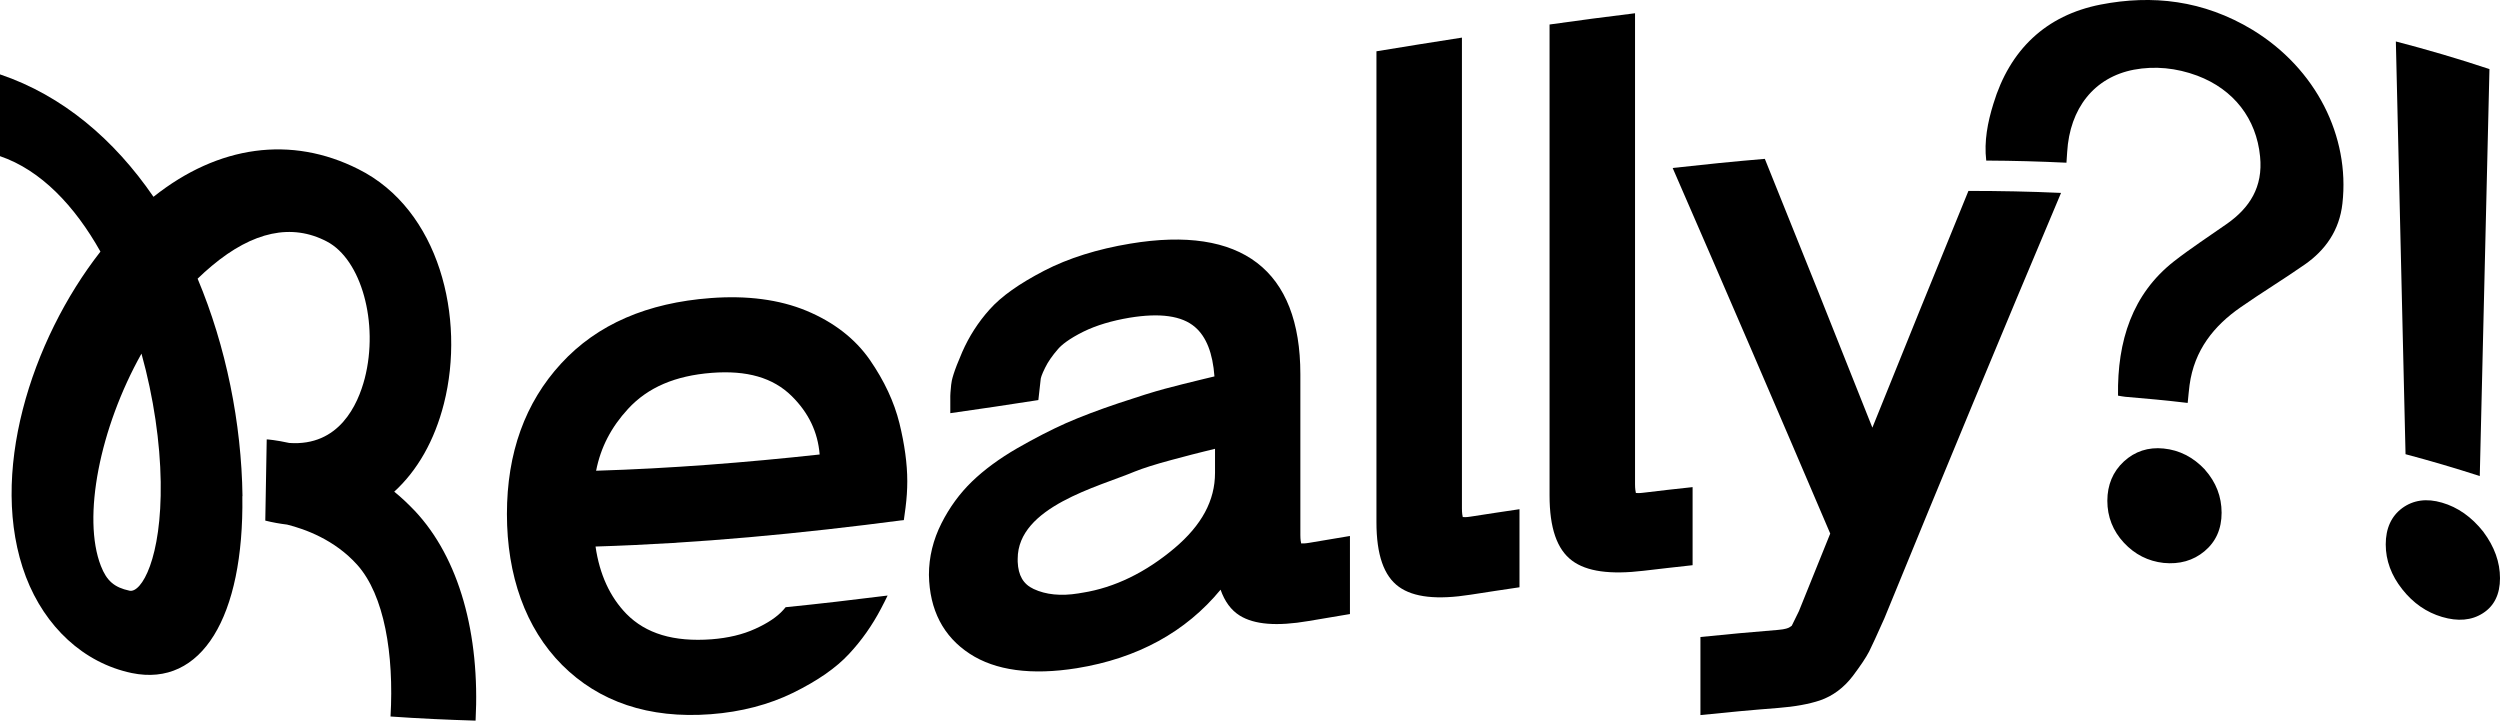
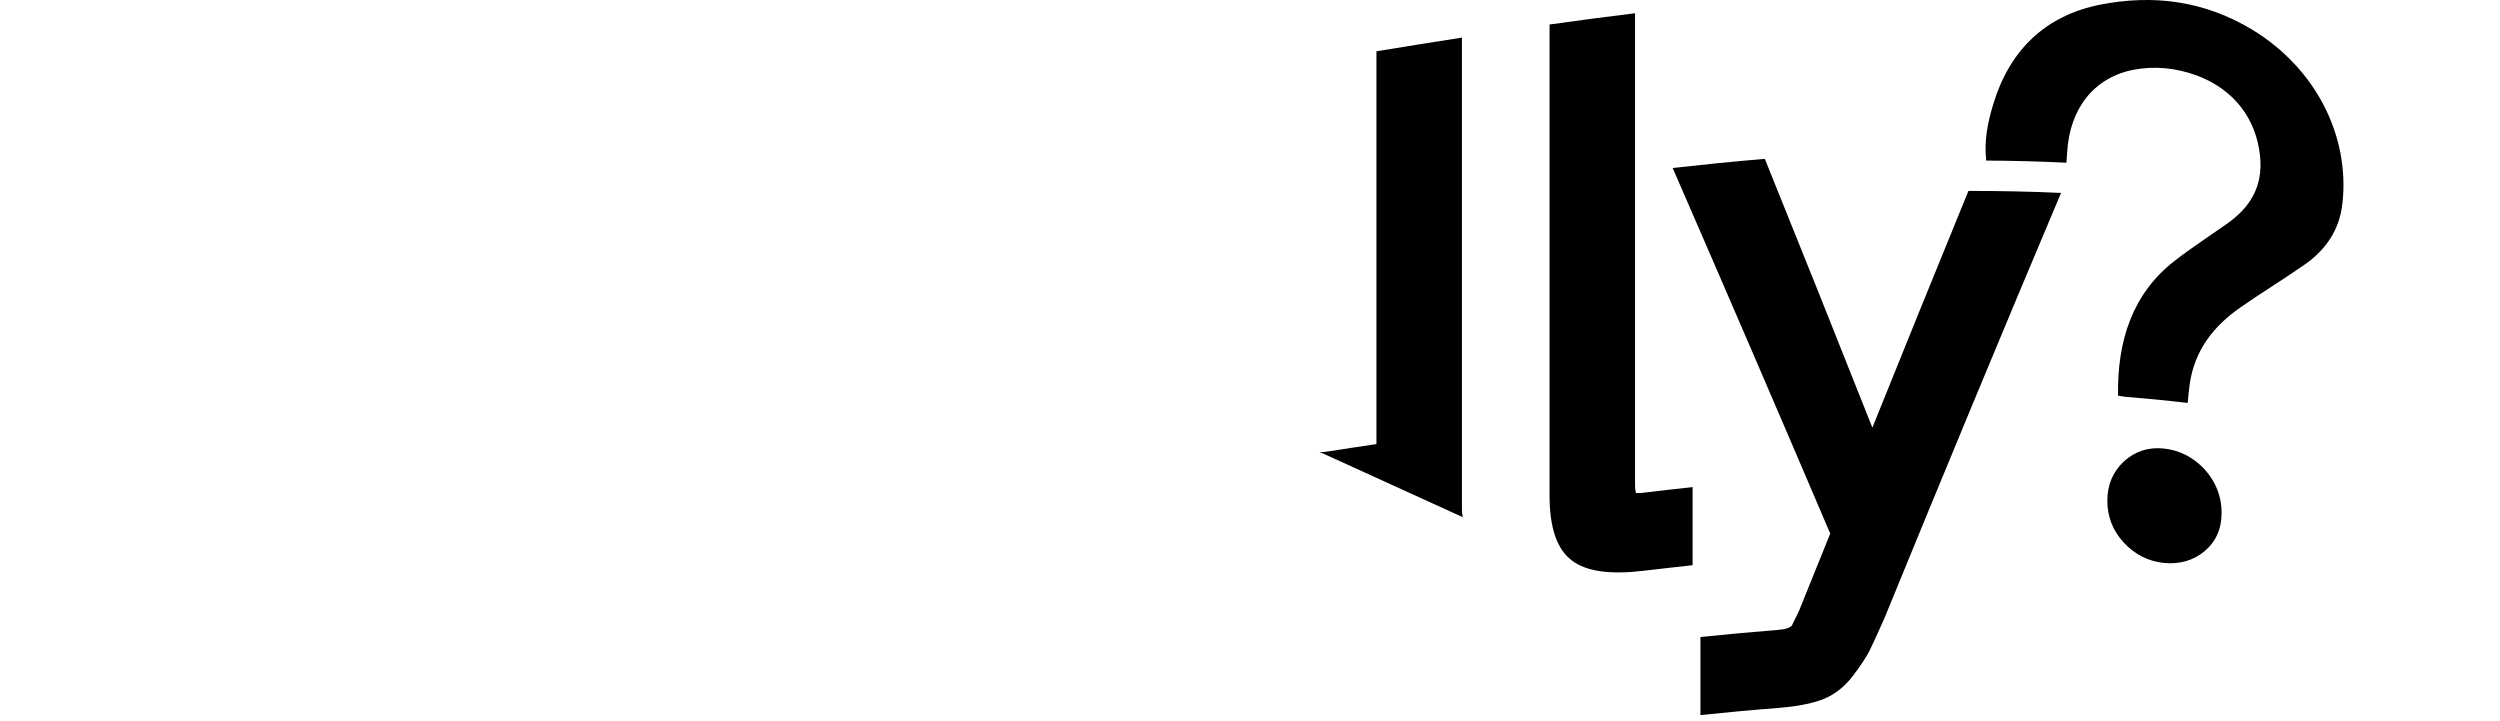
<svg xmlns="http://www.w3.org/2000/svg" viewBox="0 0 175.47 50.59" version="1.1" id="Layer_1">
-   <path d="M75.98,41.6c-.1.02-.19.03-.29.05-1.23.2-2.29.09-3.14-.31-.73-.34-1.08-.95-1.12-1.91v-.21c0-3.65,5.66-5.05,8.21-6.12.57-.23,1.44-.51,2.6-.82,1.12-.3,1.93-.51,2.23-.58.17-.04.44-.11.81-.2v1.69c0,1.94-.93,3.67-2.85,5.29-2.02,1.7-4.19,2.76-6.44,3.12M91.33,38.16c-.02-.09-.06-.27-.06-.61v-11.28c0-7.33-4.13-10.47-11.94-9.17-2.3.38-4.34,1.02-6.04,1.9-1.75.91-3,1.79-3.83,2.72-.8.89-1.44,1.89-1.92,2.98-.62,1.43-.75,1.98-.78,2.31-.04.39-.07.72-.06.99v1c2.06-.29,4.12-.6,6.18-.92.05-.48.11-.95.16-1.43,0-.09.06-.33.32-.85.2-.41.5-.84.9-1.3.24-.28.75-.71,1.8-1.23.9-.44,1.98-.76,3.22-.97,2.14-.35,3.68-.14,4.6.66.79.68,1.24,1.83,1.36,3.46-.19.05-.43.1-.71.17-1.09.26-2.02.5-2.78.7-.78.21-1.87.55-3.24,1.01-1.4.47-2.64.94-3.69,1.4-1.05.47-2.2,1.06-3.42,1.76-1.26.73-2.32,1.51-3.17,2.33-.87.84-1.59,1.83-2.15,2.94-.58,1.15-.88,2.36-.88,3.62.04,2.46,1.01,4.33,2.87,5.54,1.79,1.17,4.32,1.52,7.51,1.01,4.27-.69,7.65-2.55,10.09-5.51.29.83.74,1.44,1.35,1.82,1.02.63,2.6.76,4.82.38.97-.16,1.94-.33,2.91-.49v-5.48c-.95.16-1.91.32-2.86.48-.3.05-.47.05-.55.04h0Z" />
-   <path d="M102.67,36.3c-.02-.09-.06-.27-.06-.61V2.64c-2,.31-4,.63-6,.96v33.05c0,2.29.52,3.78,1.58,4.54,1.03.74,2.68.92,5.03.55,1.14-.18,2.29-.35,3.43-.52v-5.48c-1.14.17-2.29.34-3.43.52-.3.05-.47.04-.56.03" />
+   <path d="M102.67,36.3c-.02-.09-.06-.27-.06-.61V2.64c-2,.31-4,.63-6,.96v33.05v-5.48c-1.14.17-2.29.34-3.43.52-.3.05-.47.04-.56.03" />
  <path d="M114.82,34.6c-.02-.09-.06-.27-.06-.61V.93c-2,.24-4,.51-6,.79v33.05c0,2.29.52,3.79,1.58,4.58,1.03.77,2.68.99,5.03.71,1.14-.14,2.29-.26,3.43-.39v-5.48c-1.14.12-2.29.25-3.43.39-.3.04-.47.03-.56.02" />
  <path d="M131.42,30.02c-2.51-6.34-5.03-12.63-7.55-18.87-2.16.18-4.32.4-6.47.64,3.69,8.47,7.37,17.01,11.06,25.66-.73,1.81-1.46,3.63-2.2,5.45-.3.62-.44.9-.5,1.02-.03.02-.09.07-.18.12-.05.03-.26.13-.77.17-1.82.15-3.64.31-5.46.5v5.48c1.82-.19,3.64-.36,5.46-.5,1.16-.09,2.15-.27,2.93-.53.9-.31,1.68-.89,2.31-1.72.54-.72.91-1.27,1.14-1.71.2-.4.55-1.16,1.07-2.33,4.14-10.12,8.27-20.08,12.4-29.86-2.17-.1-4.34-.14-6.5-.14-2.25,5.49-4.49,11.03-6.74,16.61h0Z" />
-   <path d="M174.31,37.34s-.02-.02-.02-.03c-.81-1.02-1.78-1.71-2.89-2.03-1.09-.32-2.02-.18-2.79.38-.77.57-1.16,1.43-1.16,2.55s.39,2.18,1.16,3.15c.77.98,1.71,1.62,2.79,1.94,1.11.33,2.08.25,2.87-.26.8-.51,1.2-1.34,1.2-2.46s-.39-2.21-1.16-3.24h0Z" />
-   <path d="M174.05,33.42c.23-9.52.46-19.04.68-28.57-2.19-.73-4.38-1.37-6.57-1.94.23,9.66.46,19.31.68,28.97,1.73.46,3.47.97,5.2,1.53h0Z" />
-   <path d="M9.09,41.46c-1.07-.23-1.6-.69-2.01-1.74-1.32-3.39-.08-9.67,2.85-14.9.86,3.09,1.31,6.26,1.35,9,.08,5.39-1.36,7.82-2.19,7.64M17.02,34.82c-.07-5.11-1.15-10.5-3.15-15.26.33-.32.66-.62,1.01-.91,2.88-2.41,5.6-2.99,8.06-1.7,2.42,1.26,3.66,5.72,2.66,9.61-.48,1.84-1.79,4.78-5.3,4.53-.91-.2-1.51-.25-1.58-.25-.03,1.9-.07,3.8-.1,5.7.52.13,1.03.22,1.53.28,1.24.31,3.33,1.05,4.92,2.82,1.91,2.13,2.59,6.29,2.34,10.65,1.99.14,3.98.23,5.97.29.32-6.06-1.14-11.4-4.27-14.73-.47-.49-.94-.94-1.44-1.34,1.62-1.48,2.83-3.58,3.49-6.19,1.52-6-.31-13.61-6.01-16.45-4.7-2.37-9.81-1.68-14.36,1.93,0,0-.01,0-.02.01C8.02,9.8,4.41,6.71,0,5.22v5.74c2.87.98,5.24,3.48,7.05,6.7C2.19,23.87-.88,33.38,1.82,40.49c1.34,3.5,4.04,6.04,7.43,6.75,4.91,1.01,7.88-3.94,7.76-12.41h0Z" />
-   <path d="M44.08,28.7c1.4-1.52,3.32-2.33,5.87-2.53,2.47-.19,4.3.33,5.62,1.63,1.18,1.17,1.83,2.51,1.96,4.1-5.23.57-10.46.98-15.69,1.14.32-1.64,1.06-3.06,2.24-4.34h0ZM55.15,42.61c-.06.07-.12.14-.18.21-.43.48-1.09.92-1.95,1.31-.89.41-1.92.65-3.07.74-2.67.2-4.62-.4-5.98-1.78-1.16-1.19-1.89-2.78-2.17-4.73,7.21-.22,14.42-.91,21.64-1.86.04-.3.08-.59.12-.89.08-.63.12-1.24.12-1.83,0-1.23-.19-2.6-.55-4.07-.37-1.5-1.07-2.99-2.07-4.44-1.04-1.5-2.54-2.66-4.46-3.46-1.91-.79-4.17-1.08-6.71-.89-4.44.33-7.97,1.83-10.51,4.6-2.52,2.74-3.8,6.26-3.8,10.56s1.3,8.01,3.87,10.59c2.58,2.58,6.08,3.79,10.43,3.46,2.15-.16,4.11-.68,5.8-1.51,1.72-.85,3-1.74,3.91-2.72.88-.94,1.63-2.01,2.24-3.17.19-.36.34-.66.47-.93-2.39.3-4.78.58-7.17.82" />
  <path d="M154.77,32.98s-.02-.02-.02-.03c-.81-.86-1.78-1.36-2.89-1.47-1.08-.11-2.02.2-2.79.91-.77.71-1.16,1.65-1.16,2.76,0,1.12.39,2.11,1.16,2.94.77.83,1.71,1.3,2.79,1.42,1.11.11,2.08-.16,2.87-.82.8-.67,1.2-1.57,1.2-2.7s-.39-2.14-1.16-3.01h0Z" />
  <path d="M153.54,28.28c-1.5-.18-2.94-.31-4.37-.43-.15-.01-.3-.05-.51-.08-.06-3.85,1.01-7.14,3.93-9.43,1.21-.94,2.5-1.78,3.74-2.65,1.55-1.1,2.52-2.55,2.3-4.71-.26-2.65-1.84-4.7-4.41-5.67-1.48-.55-2.98-.69-4.44-.42-2.79.53-4.51,2.71-4.69,5.79-.02.23-.03.46-.05.74-1.86-.09-3.71-.14-5.63-.15-.16-1.36.1-2.69.5-3.98,1.15-3.8,3.69-6.22,7.53-6.97,3.61-.7,7.2-.32,10.67,1.78,4.45,2.72,6.83,7.47,6.3,12.18-.21,1.9-1.21,3.29-2.65,4.29-1.46,1.02-3.01,1.96-4.5,3-1.86,1.29-3.25,3-3.58,5.46-.05.37-.08.75-.13,1.24h0Z" />
</svg>